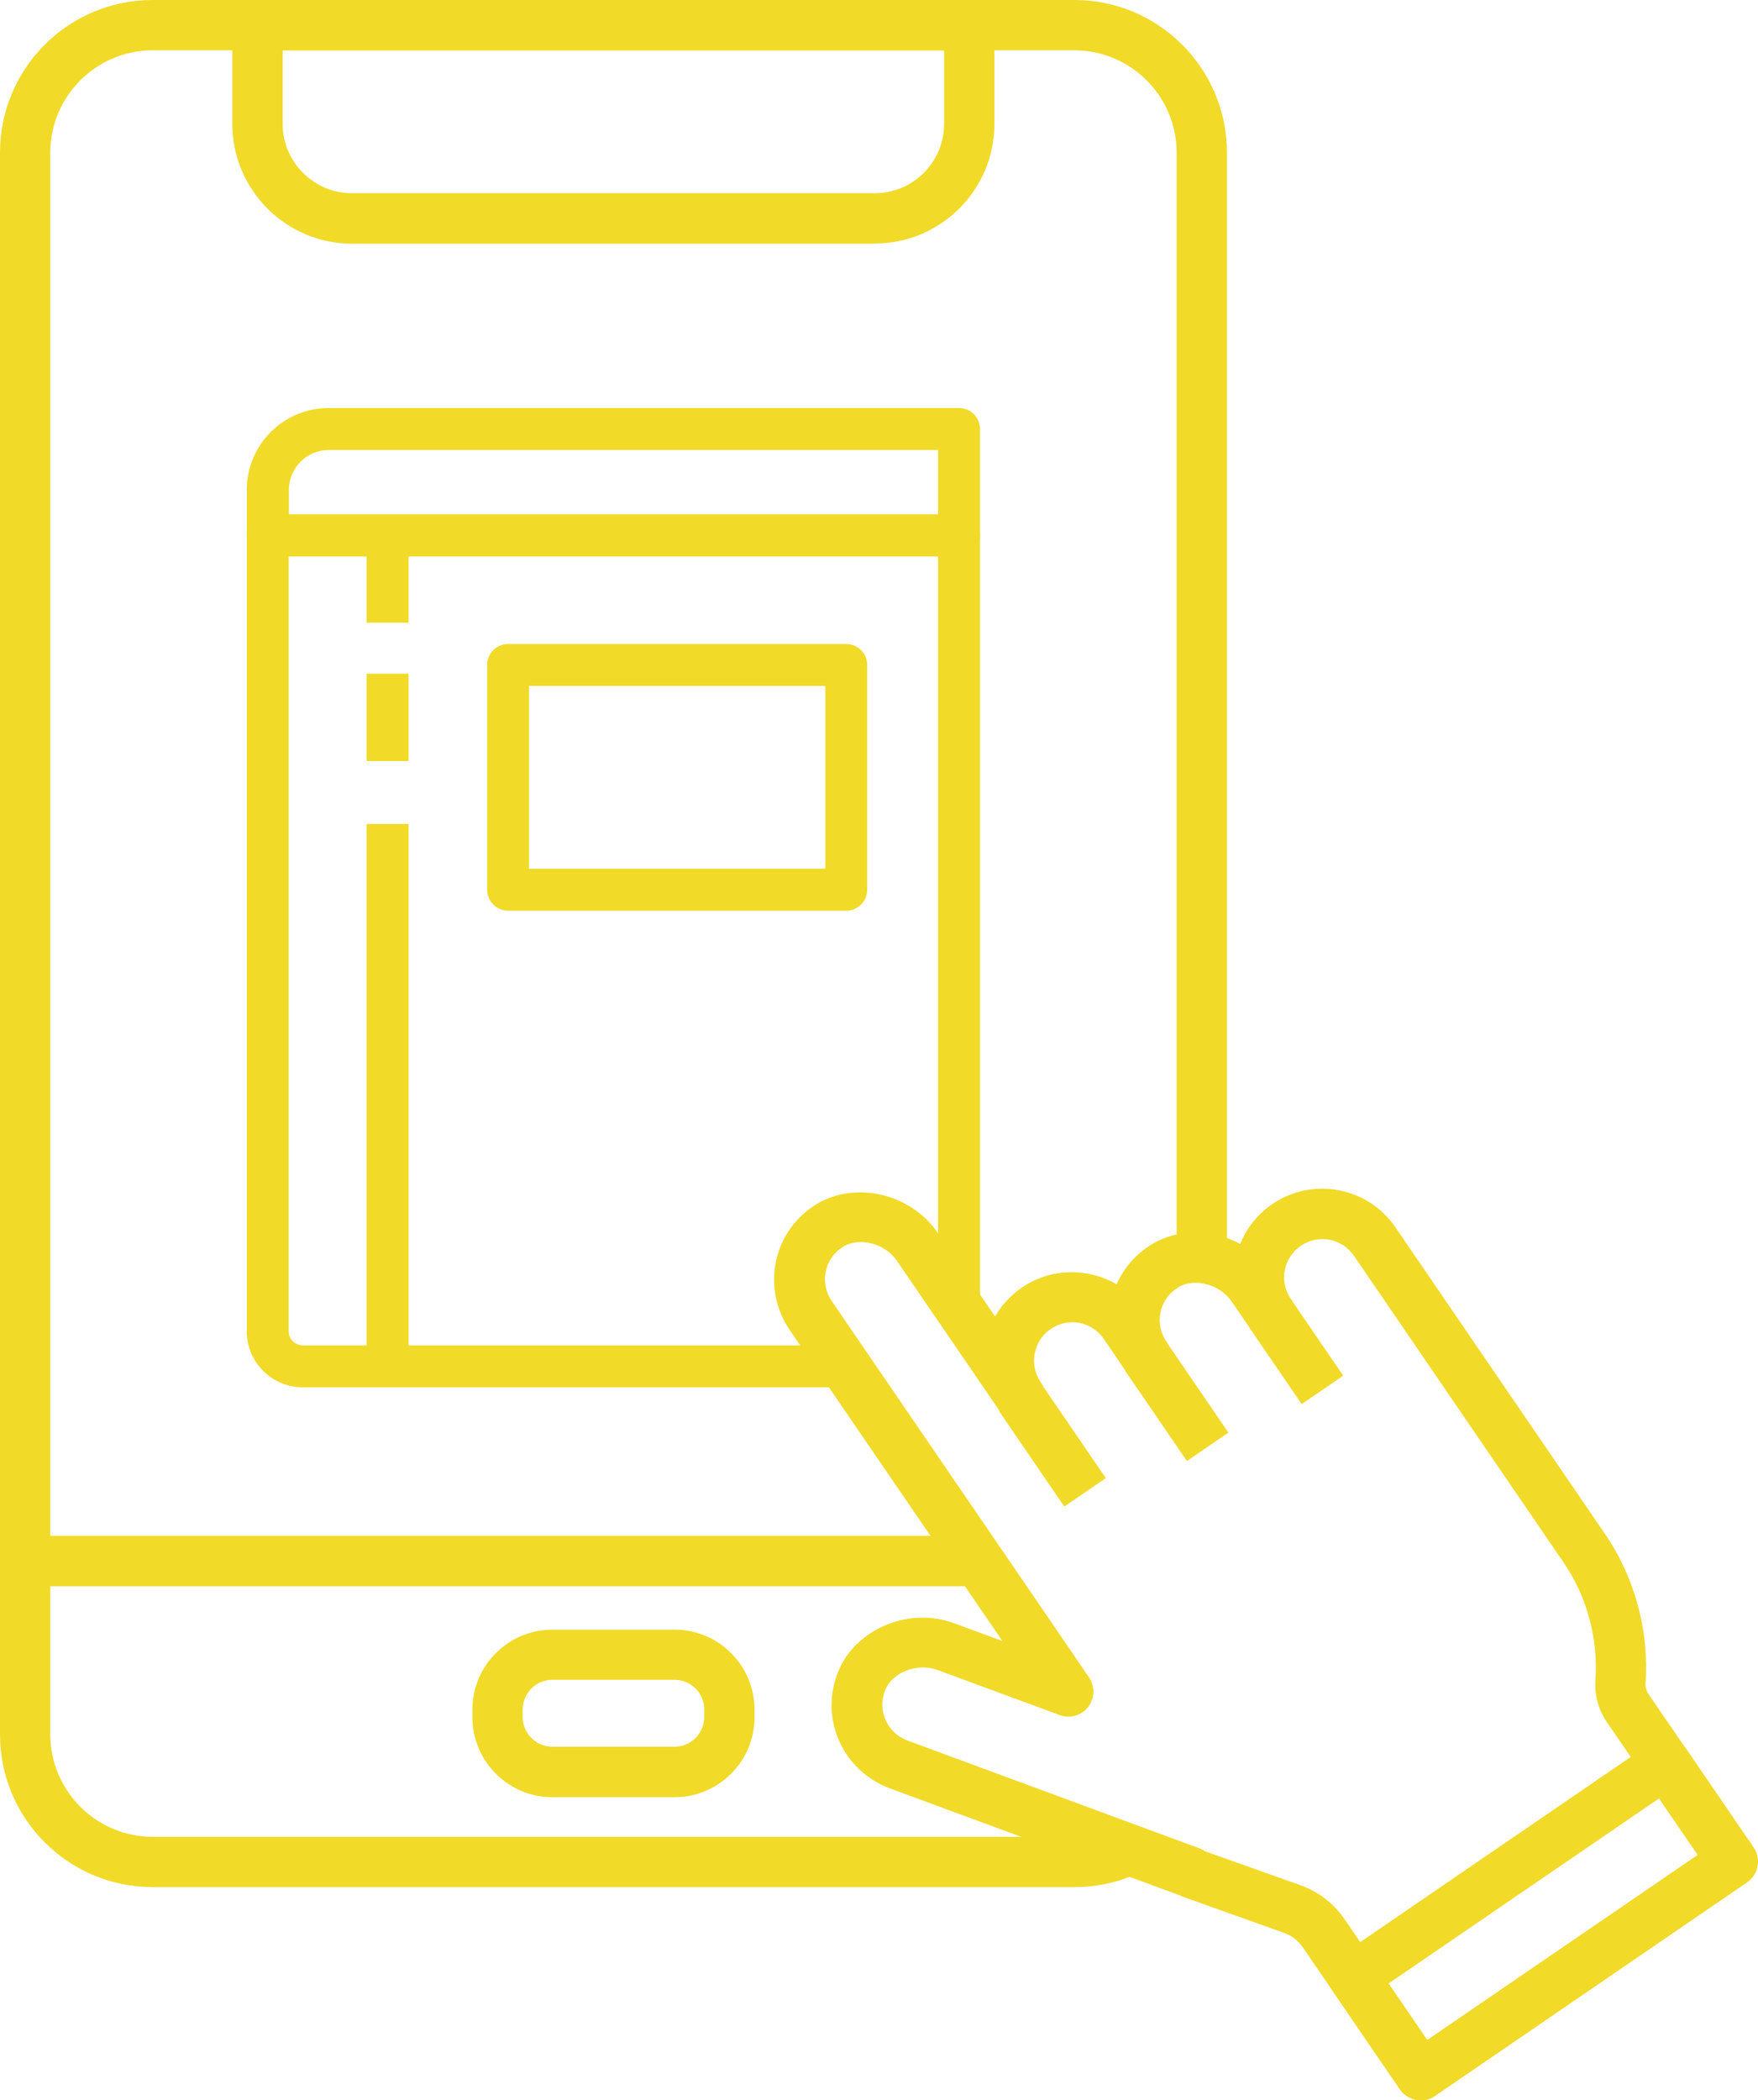
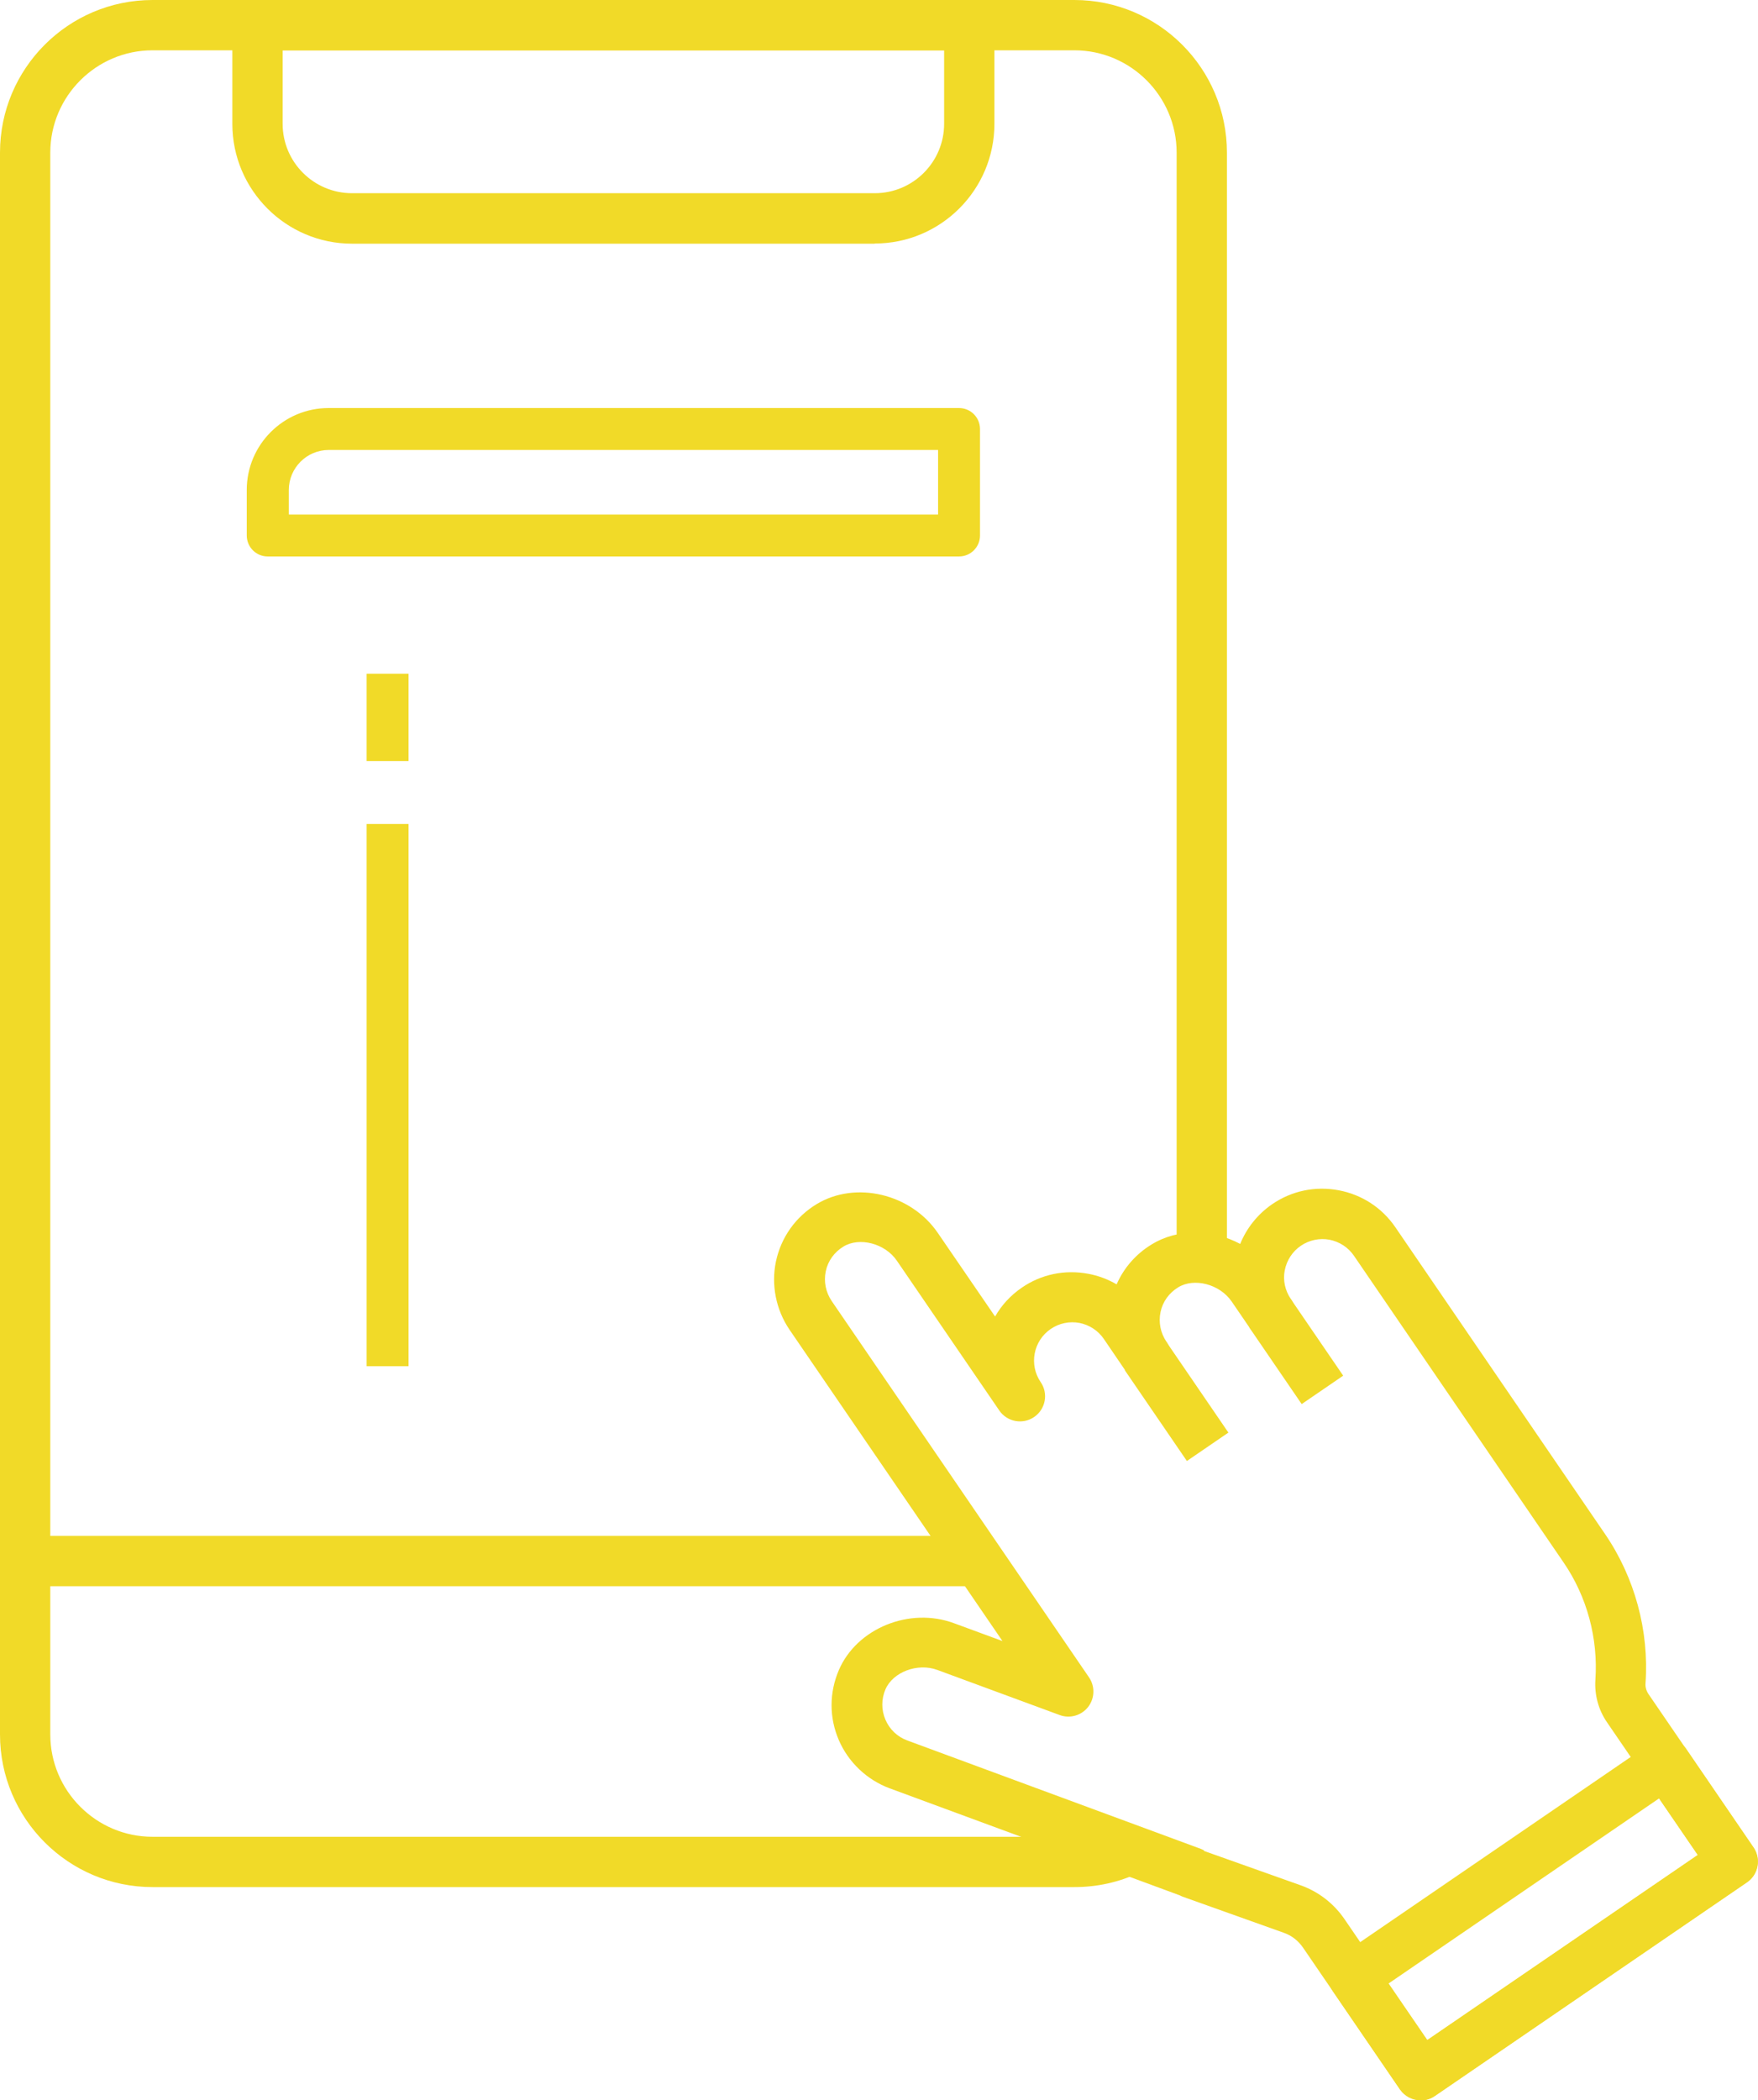
<svg xmlns="http://www.w3.org/2000/svg" id="Layer_2" data-name="Layer 2" viewBox="0 0 104.87 125.23">
  <defs>
    <style>
      .cls-1 {
        fill: #f1da28;
      }
    </style>
  </defs>
  <g id="Objects">
    <g>
      <path class="cls-1" d="M57.21,33.18H15.97c-.69,0-1.25-.56-1.25-1.25v-2.72c0-2.69,2.19-4.88,4.88-4.88H57.21c.69,0,1.25,.56,1.25,1.25v6.35c0,.69-.56,1.25-1.25,1.25Zm-39.99-2.5H55.96v-3.85H19.61c-1.31,0-2.38,1.07-2.38,2.38v1.47Z" />
-       <path class="cls-1" d="M50.48,82.72H18.06c-1.84,0-3.34-1.5-3.34-3.34V31.93c0-.69,.56-1.25,1.25-1.25H57.21c.69,0,1.25,.56,1.25,1.25v46.06h-2.5V33.18H17.22v46.2c0,.46,.38,.84,.84,.84H50.48v2.5Z" />
      <rect class="cls-1" x="21.87" y="49.13" width="2.5" height="32.33" />
      <rect class="cls-1" x="21.87" y="40.17" width="2.5" height="5.21" />
-       <rect class="cls-1" x="21.87" y="31.93" width="2.5" height="5.2" />
-       <path class="cls-1" d="M50.48,54.3H30.31c-.69,0-1.25-.56-1.25-1.25v-13.4c0-.69,.56-1.25,1.25-1.25h20.17c.69,0,1.25,.56,1.25,1.25v13.4c0,.69-.56,1.25-1.25,1.25Zm-18.92-2.5h17.67v-10.9H31.56v10.9Z" />
      <path class="cls-1" d="M64.08,112.52H9.1c-5.02,0-9.1-4.08-9.1-9.1V9.1C0,4.08,4.08,0,9.1,0h54.99c5.02,0,9.1,4.08,9.1,9.1V75.01h-3V9.1c0-3.36-2.74-6.1-6.1-6.1H9.1c-3.36,0-6.1,2.74-6.1,6.1V103.42c0,3.36,2.74,6.1,6.1,6.1h54.99c.91,0,1.79-.2,2.61-.58l1.28,2.71c-1.22,.58-2.53,.87-3.89,.87Z" />
      <path class="cls-1" d="M52.18,14.53H21c-3.94,0-7.14-3.21-7.14-7.14V1.5c0-.83,.67-1.5,1.5-1.5H57.82c.83,0,1.5,.67,1.5,1.5V7.38c0,3.94-3.2,7.14-7.14,7.14ZM16.86,3V7.38c0,2.29,1.86,4.14,4.14,4.14h31.18c2.29,0,4.14-1.86,4.14-4.14V3H16.86Z" />
      <rect class="cls-1" x="1.5" y="91.58" width="56.87" height="3" />
-       <path class="cls-1" d="M40.24,107.16h-7.29c-2.63,0-4.77-2.14-4.77-4.77v-.45c0-2.63,2.14-4.77,4.77-4.77h7.29c2.63,0,4.77,2.14,4.77,4.77v.45c0,2.63-2.14,4.77-4.77,4.77Zm-7.29-7c-.98,0-1.77,.8-1.77,1.77v.45c0,.98,.8,1.77,1.77,1.77h7.29c.98,0,1.77-.8,1.77-1.77v-.45c0-.98-.8-1.77-1.77-1.77h-7.29Z" />
      <g>
        <path class="cls-1" d="M84.75,125.23c-.48,0-.95-.23-1.24-.65l-5.78-8.45c-.29-.42-.69-.73-1.16-.89l-5.97-2.13c-.08-.03-.16-.06-.23-.1l-17.3-6.38c-1.35-.5-2.46-1.55-3.03-2.87-.58-1.34-.58-2.83,0-4.18,1.07-2.49,4.22-3.78,6.88-2.79l2.88,1.06-12.7-18.56c-.81-1.19-1.11-2.68-.81-4.09,.31-1.43,1.17-2.64,2.42-3.4,2.32-1.41,5.63-.63,7.23,1.71l3.42,4.99c.38-.67,.92-1.26,1.59-1.72,1.16-.8,2.57-1.09,3.96-.83,.61,.11,1.18,.33,1.7,.63,.43-.98,1.15-1.81,2.09-2.38,1.58-.97,3.63-.91,5.28-.03,.39-.95,1.04-1.77,1.91-2.37h0c1.17-.8,2.57-1.09,3.96-.83,1.39,.26,2.59,1.04,3.39,2.21l12.5,18.28c1.78,2.6,2.64,5.77,2.42,8.91-.02,.22,.05,.45,.17,.63l6.27,9.16c.47,.68,.29,1.62-.39,2.08l-18.62,12.74c-.26,.18-.55,.26-.85,.26Zm-12.94-14.87l5.77,2.05c1.07,.38,1.98,1.08,2.63,2.03l4.93,7.21,16.14-11.04-5.42-7.92c-.51-.74-.75-1.64-.69-2.53,.17-2.47-.5-4.96-1.9-7l-12.5-18.28c-.34-.5-.86-.84-1.46-.96-.6-.11-1.21,.02-1.71,.36h0c-.5,.34-.84,.86-.96,1.46s.02,1.21,.36,1.71h0c.47,.68,.29,1.62-.39,2.09-.68,.47-1.62,.29-2.08-.39l-1.06-1.55c-.71-1.03-2.23-1.43-3.19-.84-.54,.33-.92,.85-1.05,1.47s0,1.25,.35,1.77c.47,.68,.29,1.62-.39,2.08-.68,.47-1.62,.29-2.08-.39l-1.26-1.85c-.34-.5-.86-.84-1.46-.96-.6-.11-1.21,.02-1.71,.36-1.04,.71-1.31,2.13-.6,3.17h0s0,0,0,0c.47,.68,.29,1.62-.39,2.08-.68,.47-1.62,.29-2.08-.39l-6.11-8.93c-.7-1.03-2.23-1.43-3.19-.84-.54,.33-.92,.85-1.05,1.47-.13,.62,0,1.25,.35,1.77l15.35,22.44c.37,.54,.35,1.25-.05,1.77-.4,.51-1.09,.71-1.7,.48l-7.3-2.69c-1.17-.43-2.64,.12-3.09,1.16-.25,.58-.25,1.23,0,1.81,.25,.58,.71,1.02,1.31,1.24l17.5,6.46c.07,.03,.14,.06,.2,.09Z" />
-         <rect class="cls-1" x="61.28" y="82.67" width="3" height="6.91" transform="translate(-37.67 50.5) rotate(-34.38)" />
        <rect class="cls-1" x="68.69" y="80.27" width="3" height="6.56" transform="translate(-34.92 54.24) rotate(-34.38)" />
        <rect class="cls-1" x="75.83" y="77.81" width="3" height="5.54" transform="translate(-32 57.75) rotate(-34.38)" />
        <path class="cls-1" d="M84.75,125.23c-.48,0-.95-.23-1.24-.65l-4-5.85c-.22-.33-.31-.73-.24-1.12,.07-.39,.3-.74,.63-.96l18.62-12.74c.33-.22,.73-.31,1.12-.24,.39,.07,.74,.3,.96,.63l4,5.85c.47,.68,.29,1.62-.39,2.08l-18.62,12.74c-.26,.18-.55,.26-.85,.26Zm-1.92-6.96l2.31,3.37,16.14-11.04-2.31-3.37-16.14,11.04Z" />
      </g>
    </g>
  </g>
</svg>